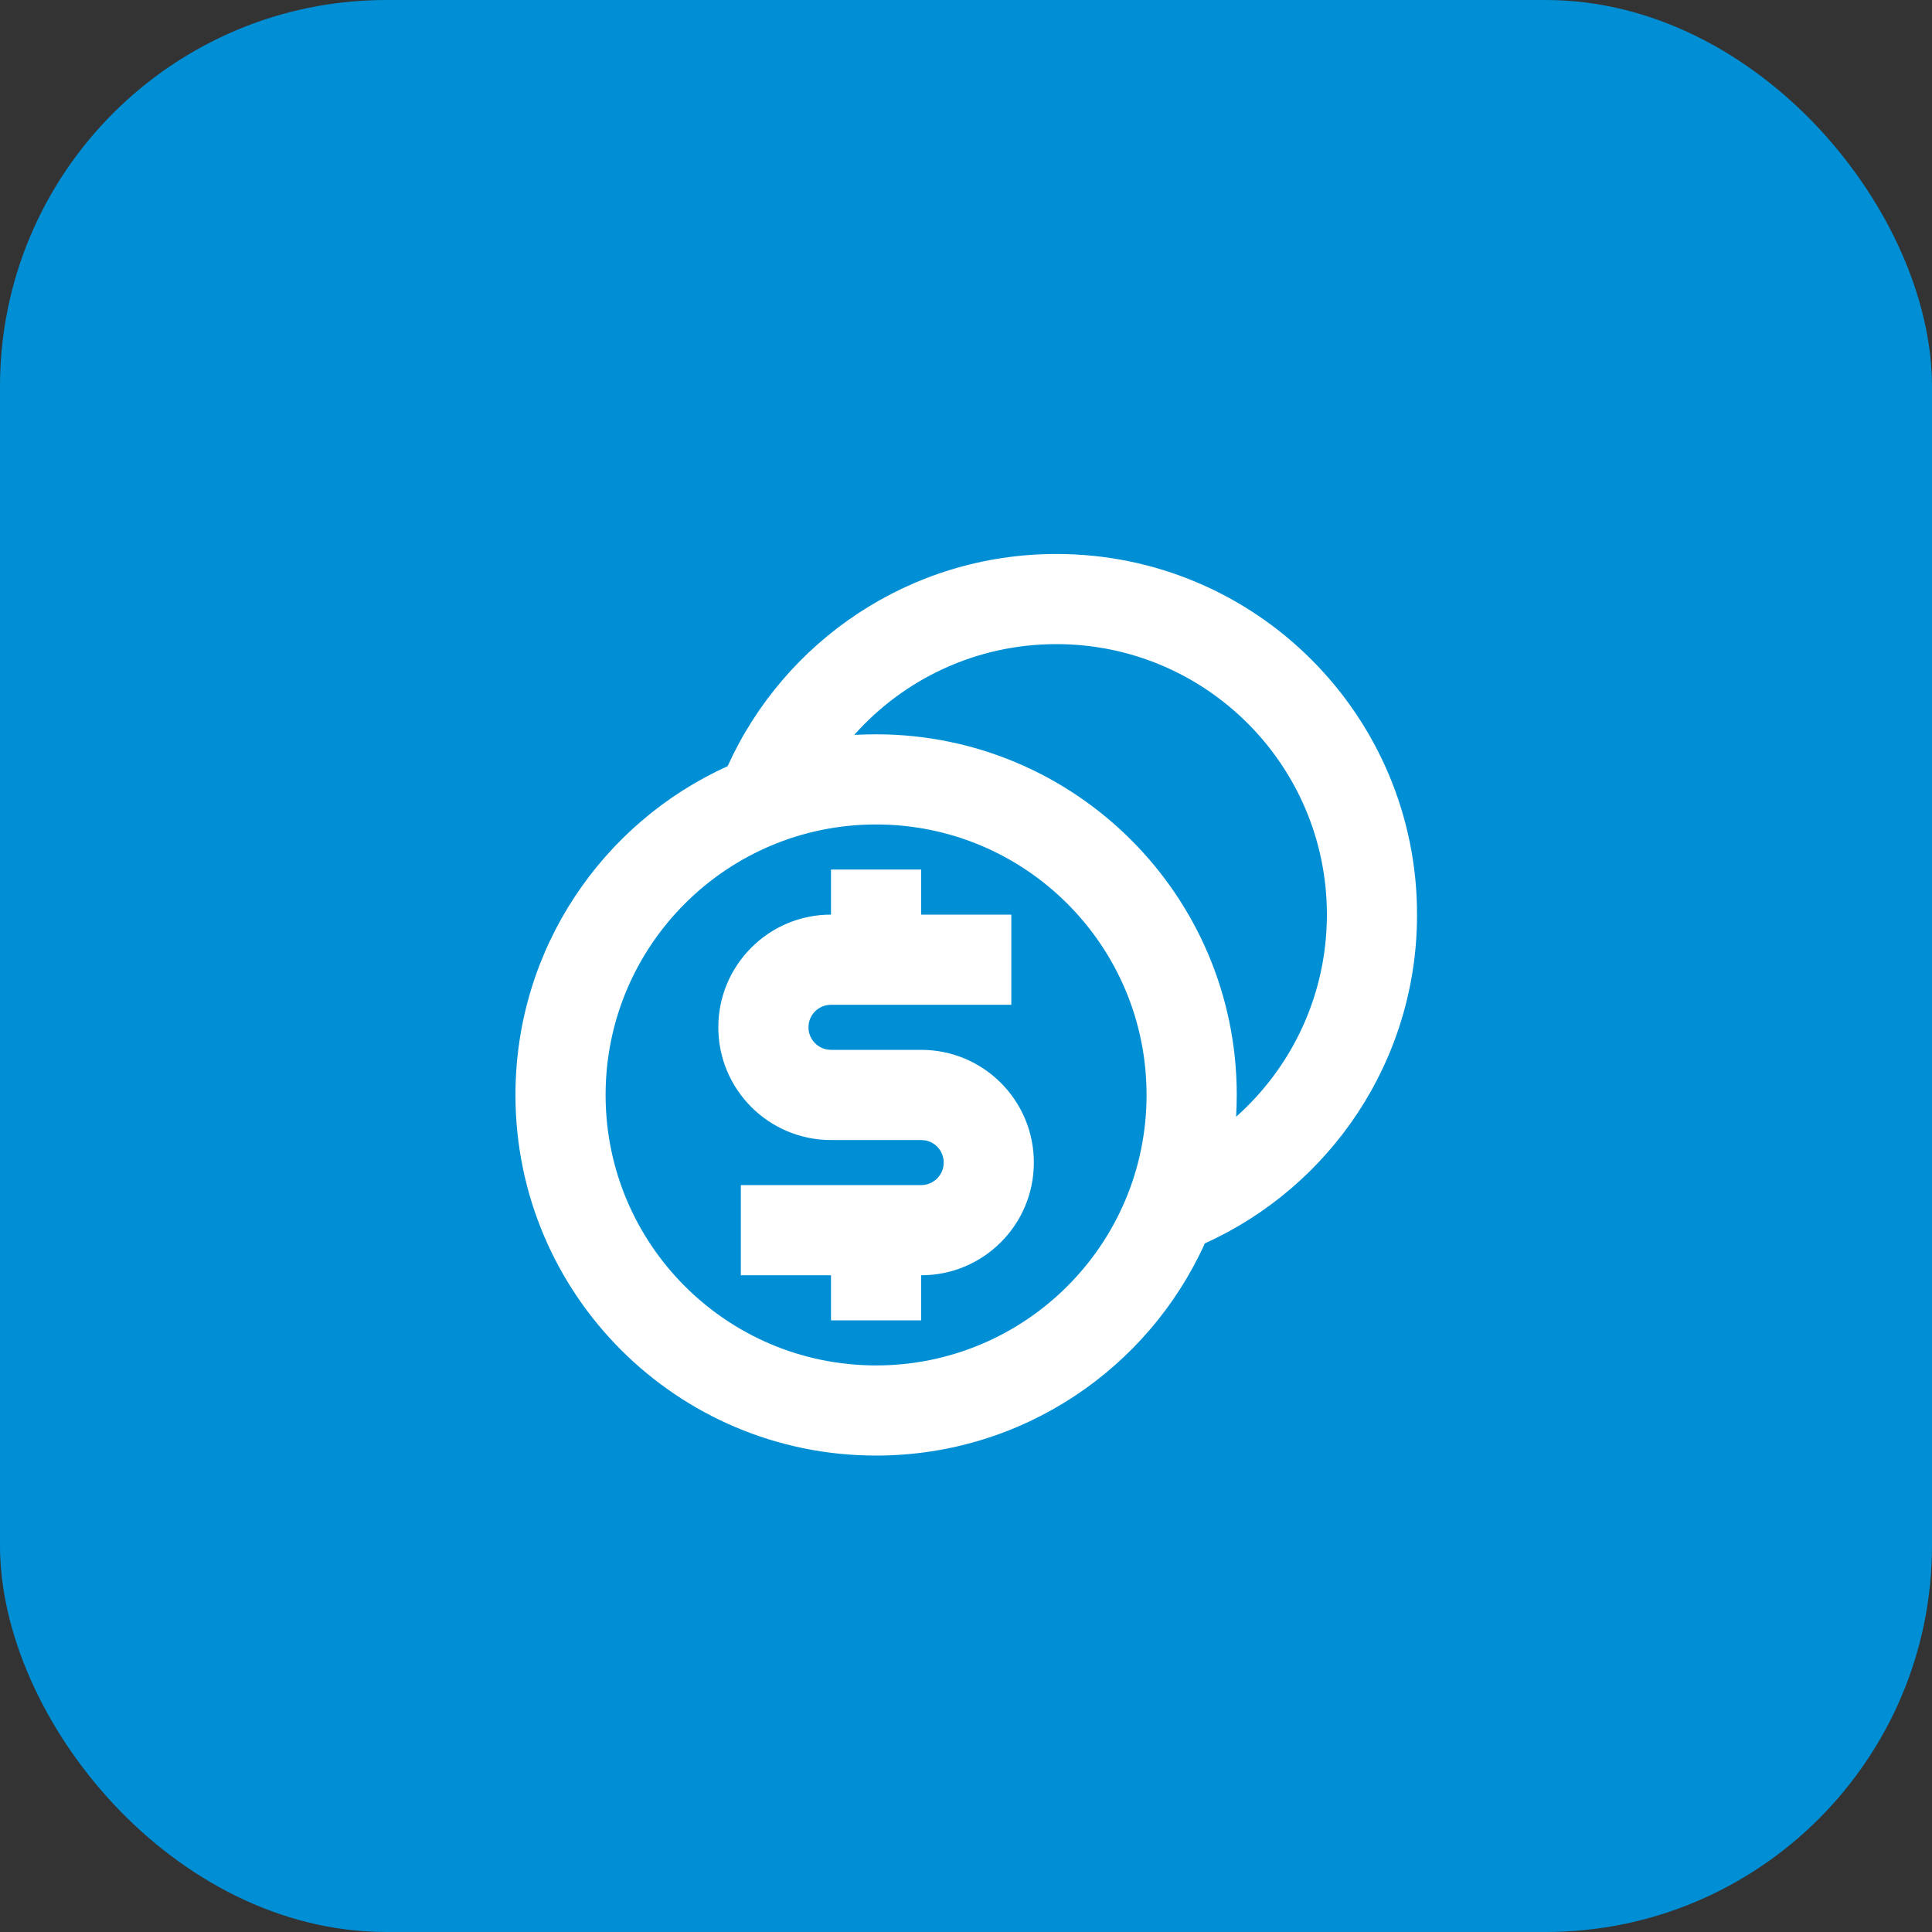
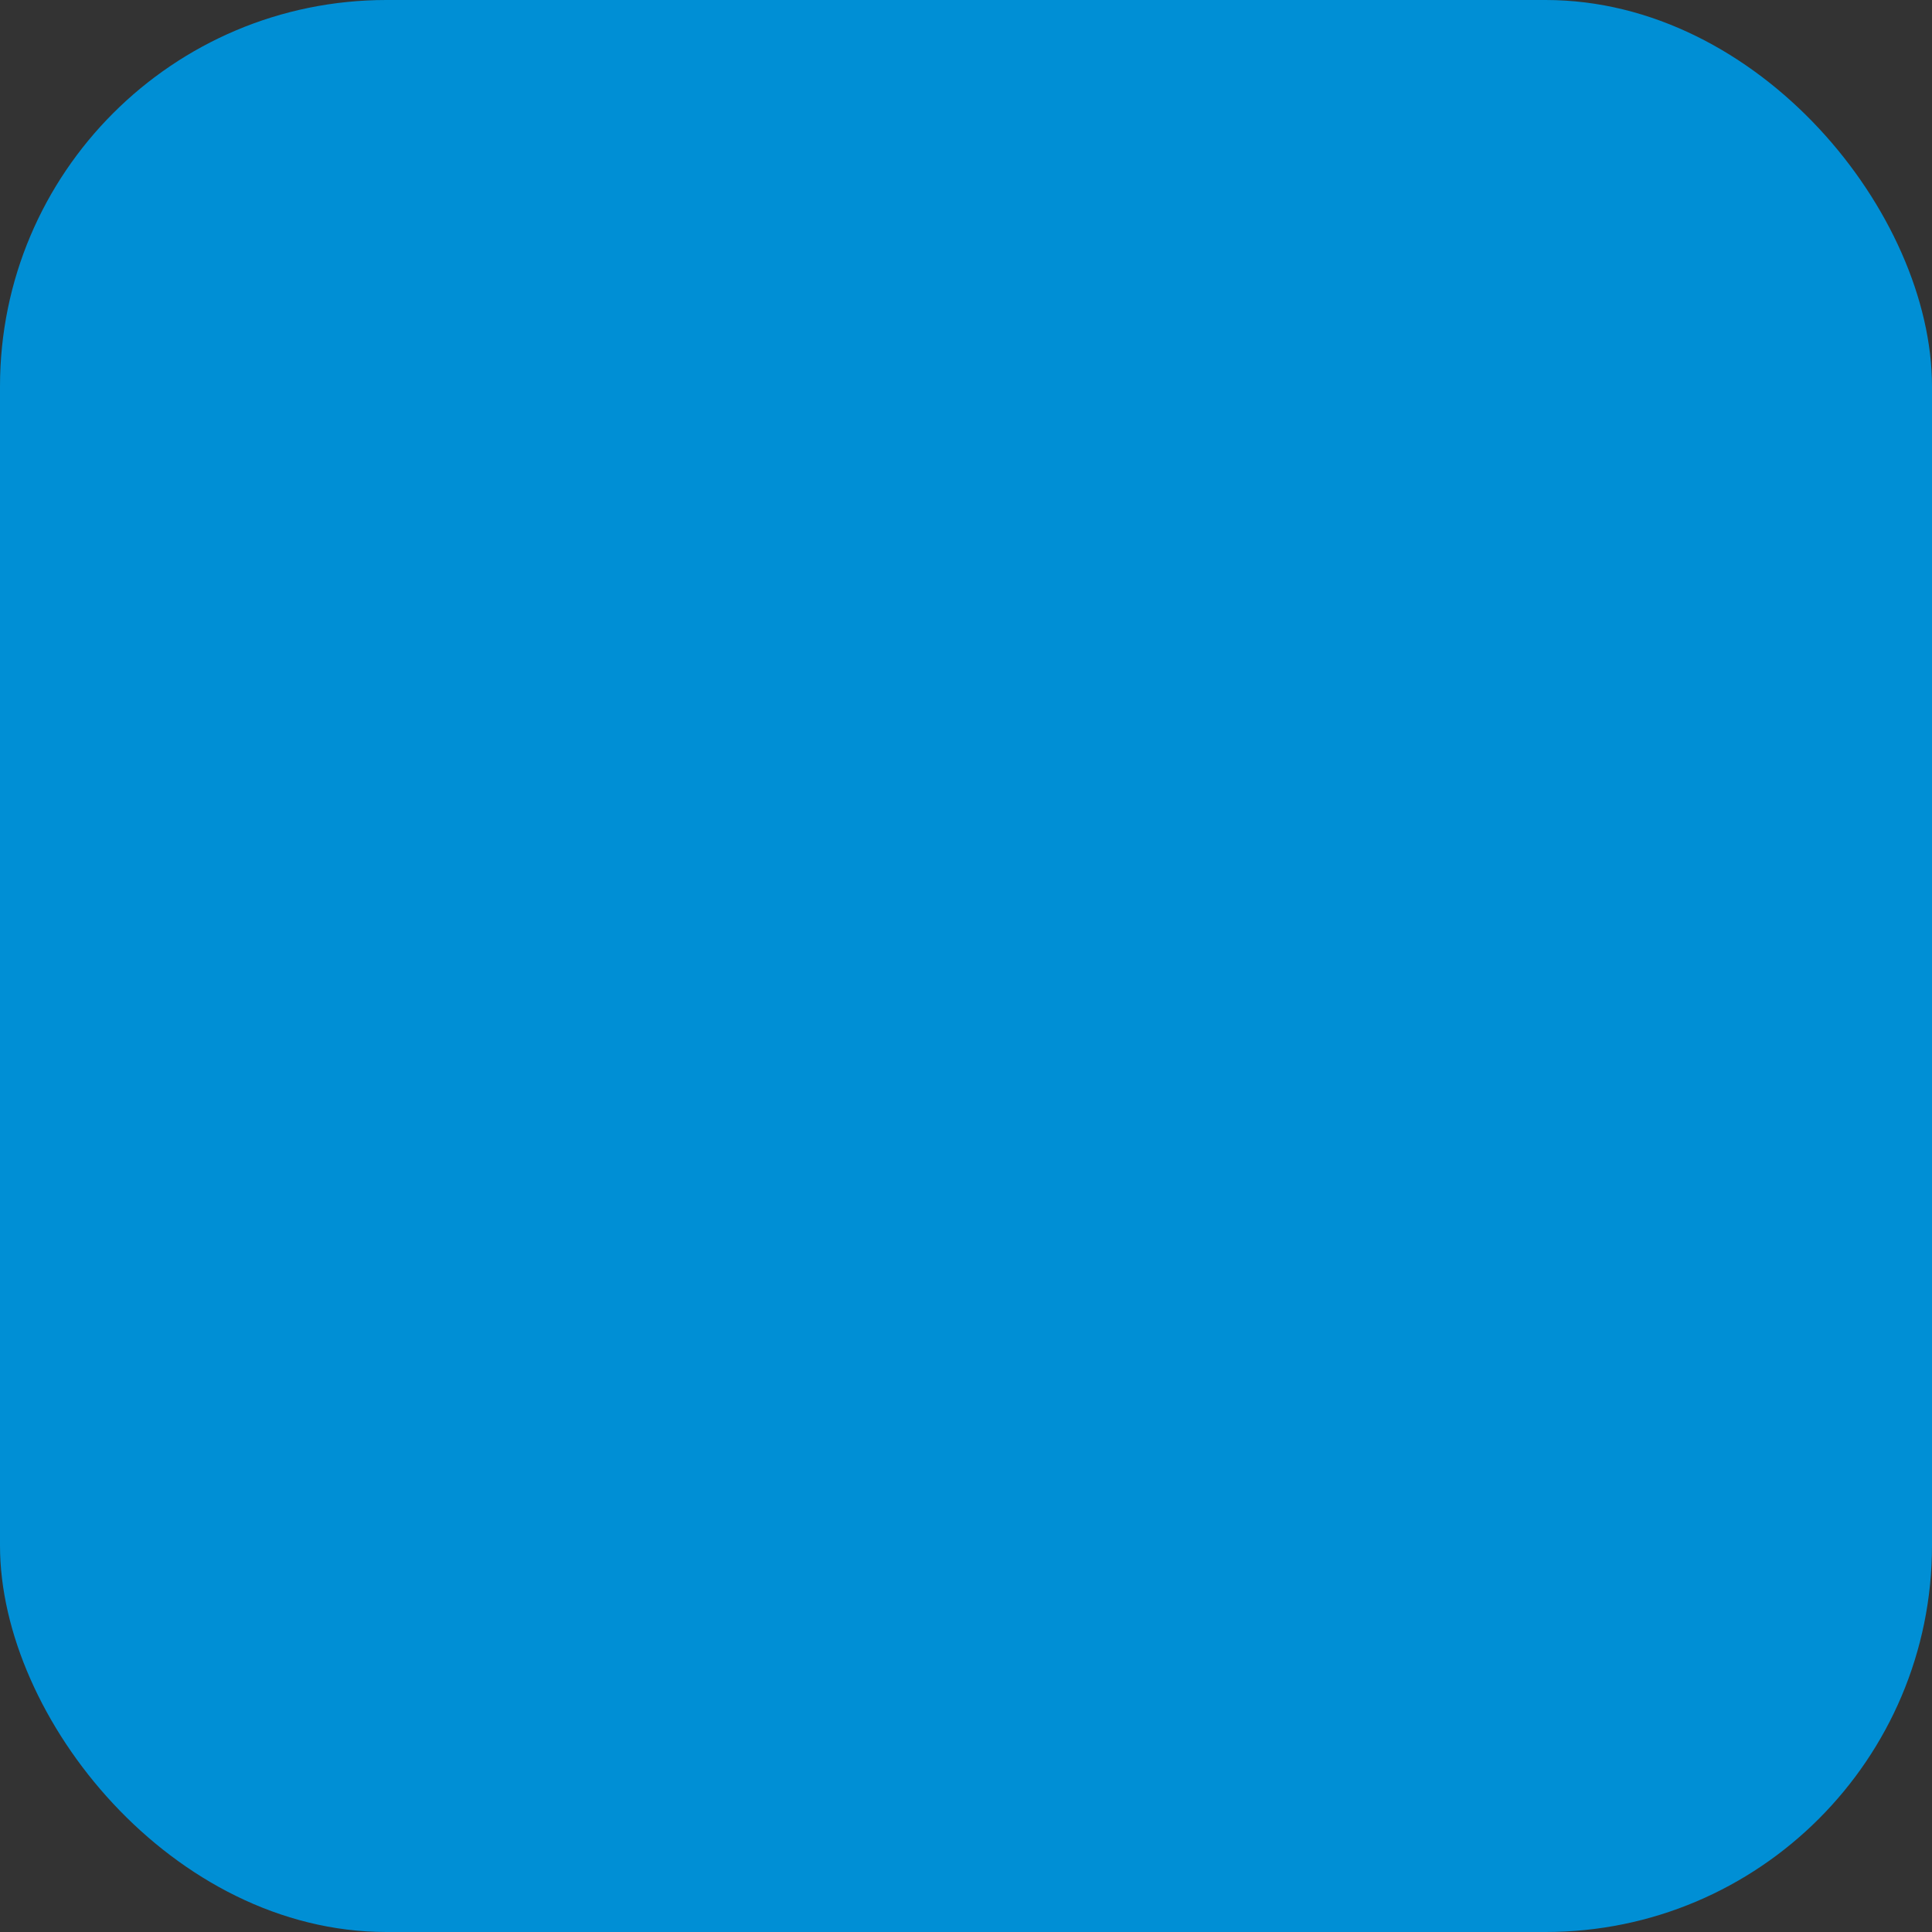
<svg xmlns="http://www.w3.org/2000/svg" width="50" height="50" viewBox="0 0 50 50" fill="none">
  <rect x="0" y="0" width="50" height="50" fill="#333333" stroke="none" />
  <rect width="50" height="50" rx="10" fill="#008FD5" />
-   <path d="M27.34 14.337C32.495 14.337 36.673 18.516 36.673 23.67C36.673 27.456 34.42 30.715 31.181 32.179C29.717 35.417 26.458 37.67 22.673 37.67C17.518 37.67 13.34 33.492 13.34 28.337C13.34 24.552 15.593 21.293 18.831 19.829C20.295 16.59 23.555 14.337 27.34 14.337ZM22.673 21.337C18.807 21.337 15.673 24.471 15.673 28.337C15.673 32.203 18.807 35.337 22.673 35.337C26.539 35.337 29.673 32.203 29.673 28.337C29.673 24.471 26.539 21.337 22.673 21.337ZM23.84 22.504V23.67H26.173V26.004H21.506C21.184 26.004 20.923 26.265 20.923 26.587C20.923 26.873 21.13 27.111 21.402 27.161L21.506 27.17H23.84C25.451 27.17 26.756 28.476 26.756 30.087C26.756 31.698 25.451 33.004 23.84 33.004V34.17H21.506V33.004H19.173V30.67H23.84C24.162 30.67 24.423 30.409 24.423 30.087C24.423 29.8 24.217 29.562 23.945 29.513L23.84 29.504H21.506C19.896 29.504 18.59 28.198 18.59 26.587C18.59 24.976 19.896 23.67 21.506 23.67V22.504H23.84ZM27.34 16.67C25.259 16.67 23.39 17.578 22.108 19.019C22.296 19.009 22.484 19.004 22.673 19.004C27.828 19.004 32.007 23.182 32.007 28.337C32.007 28.527 32.001 28.715 31.99 28.902C33.432 27.62 34.34 25.751 34.34 23.67C34.34 19.804 31.206 16.67 27.34 16.67Z" fill="white" />
</svg>